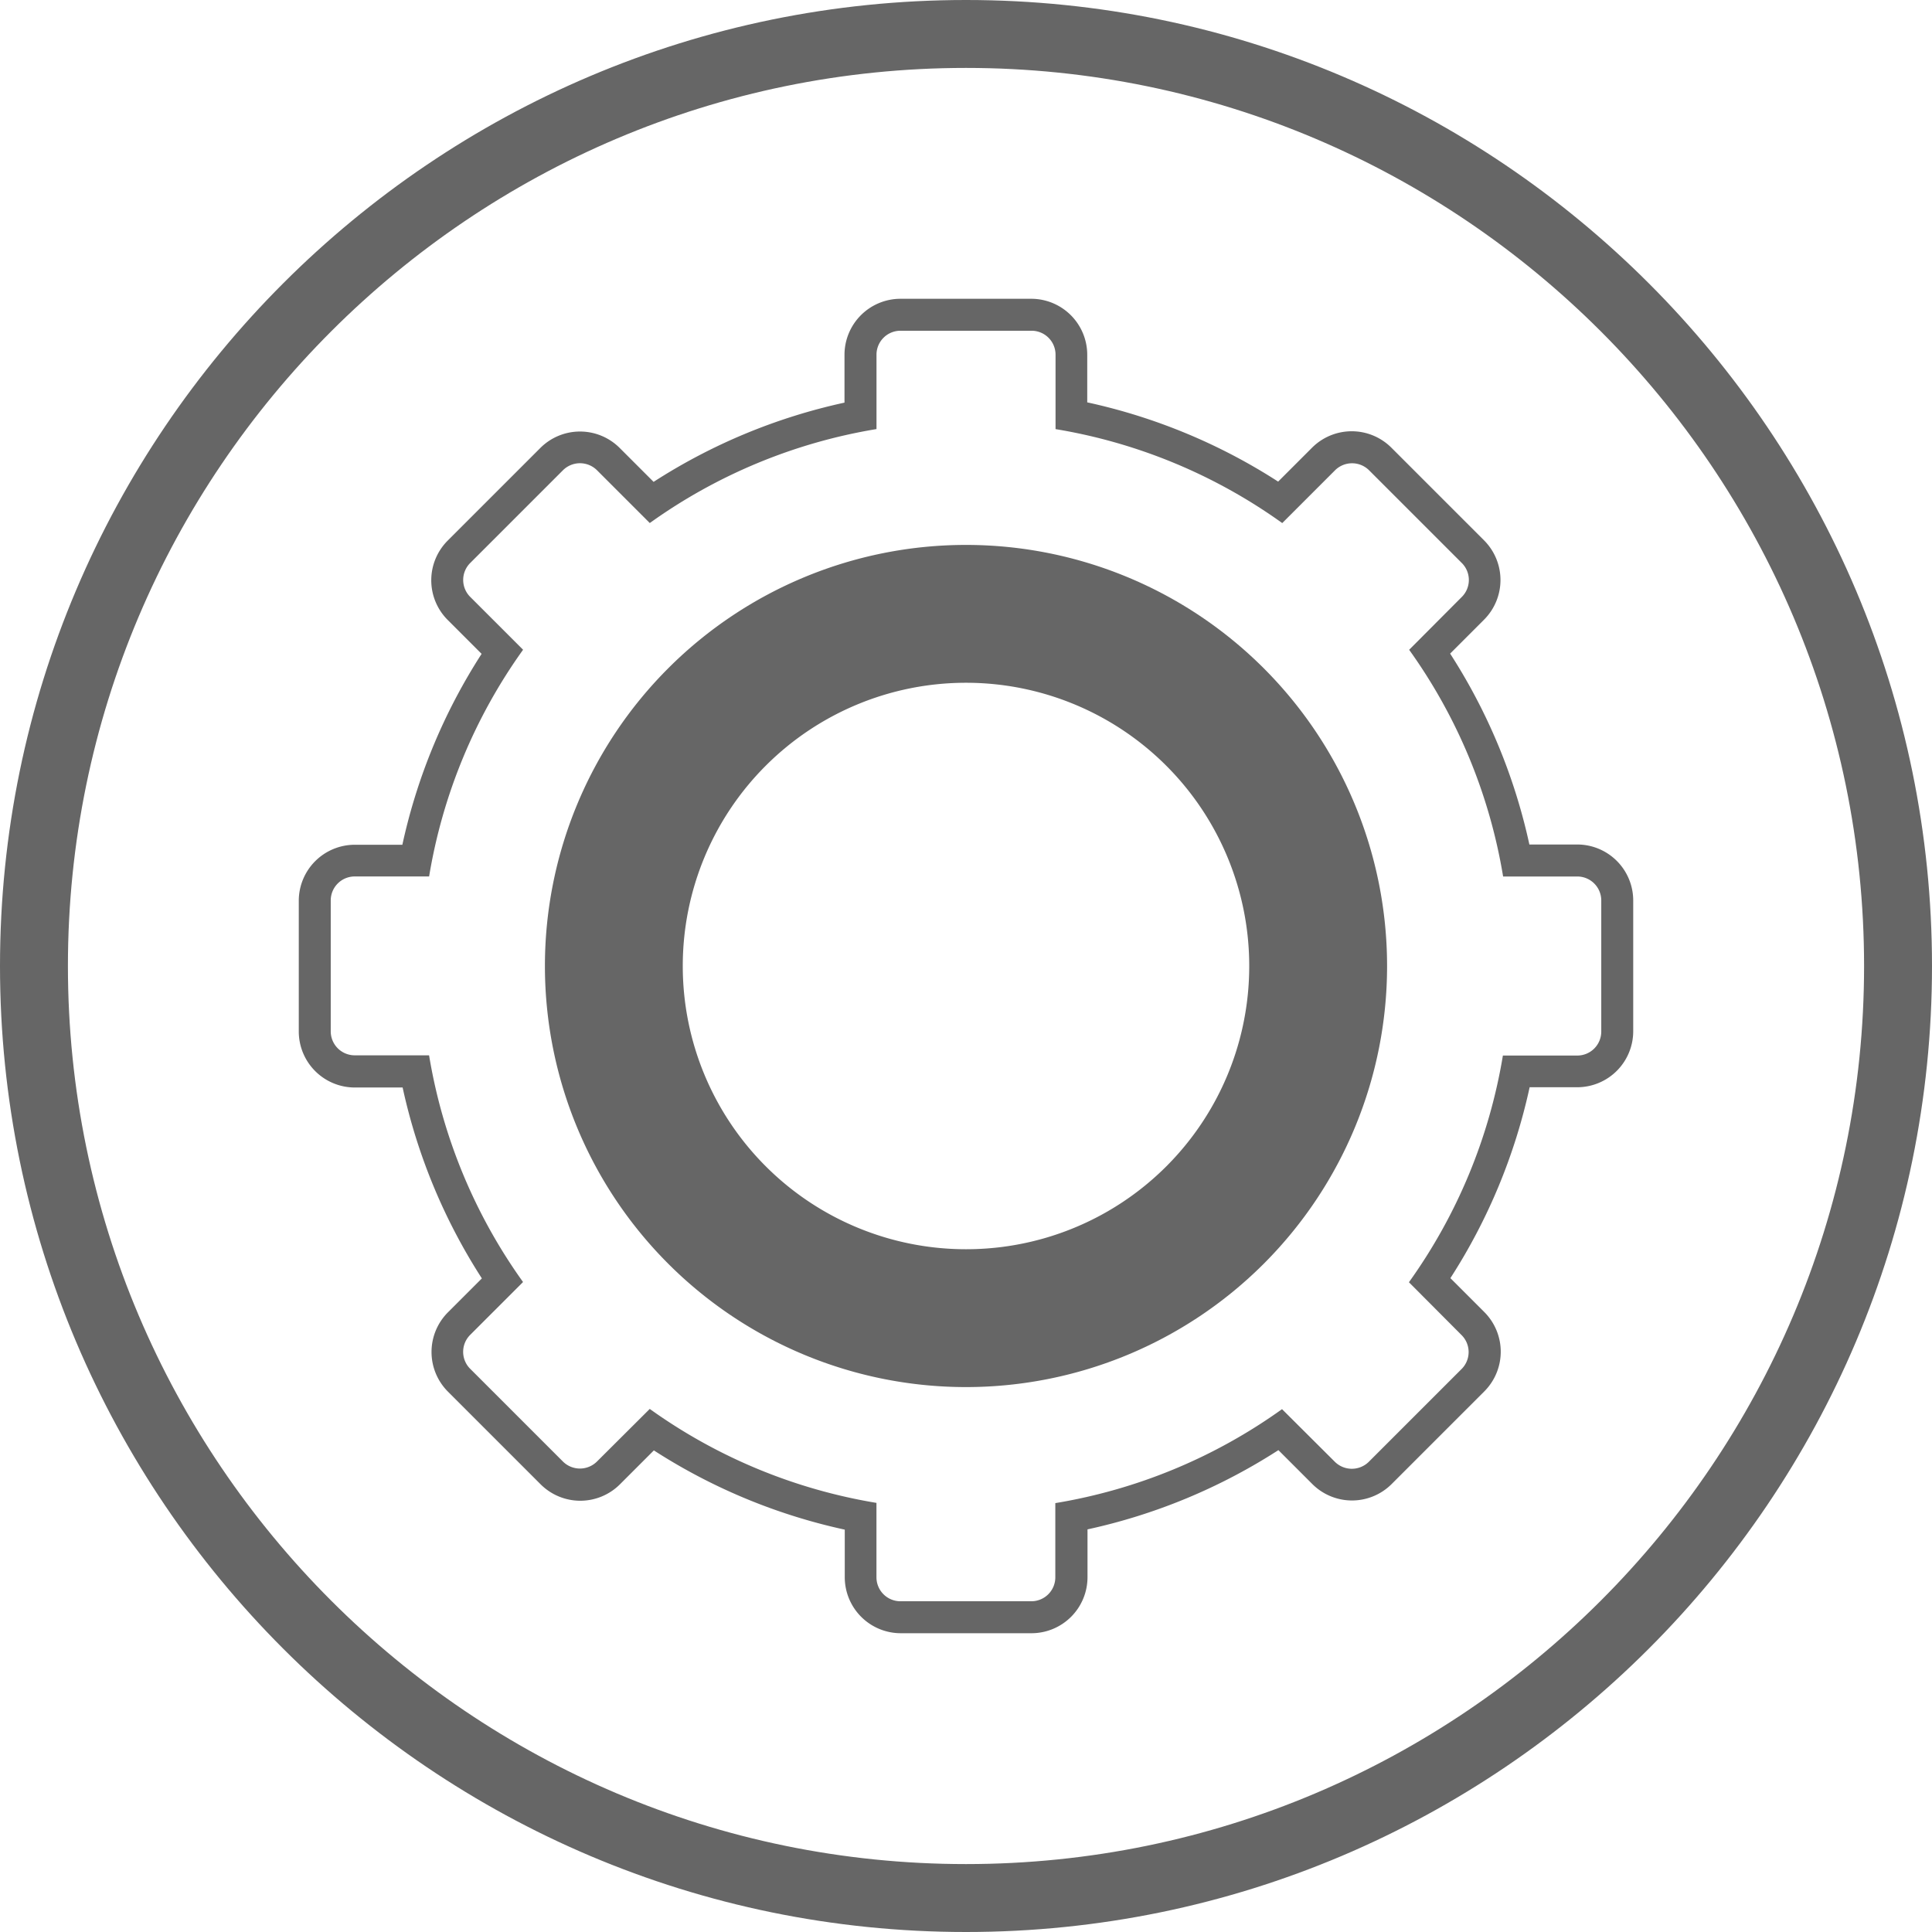
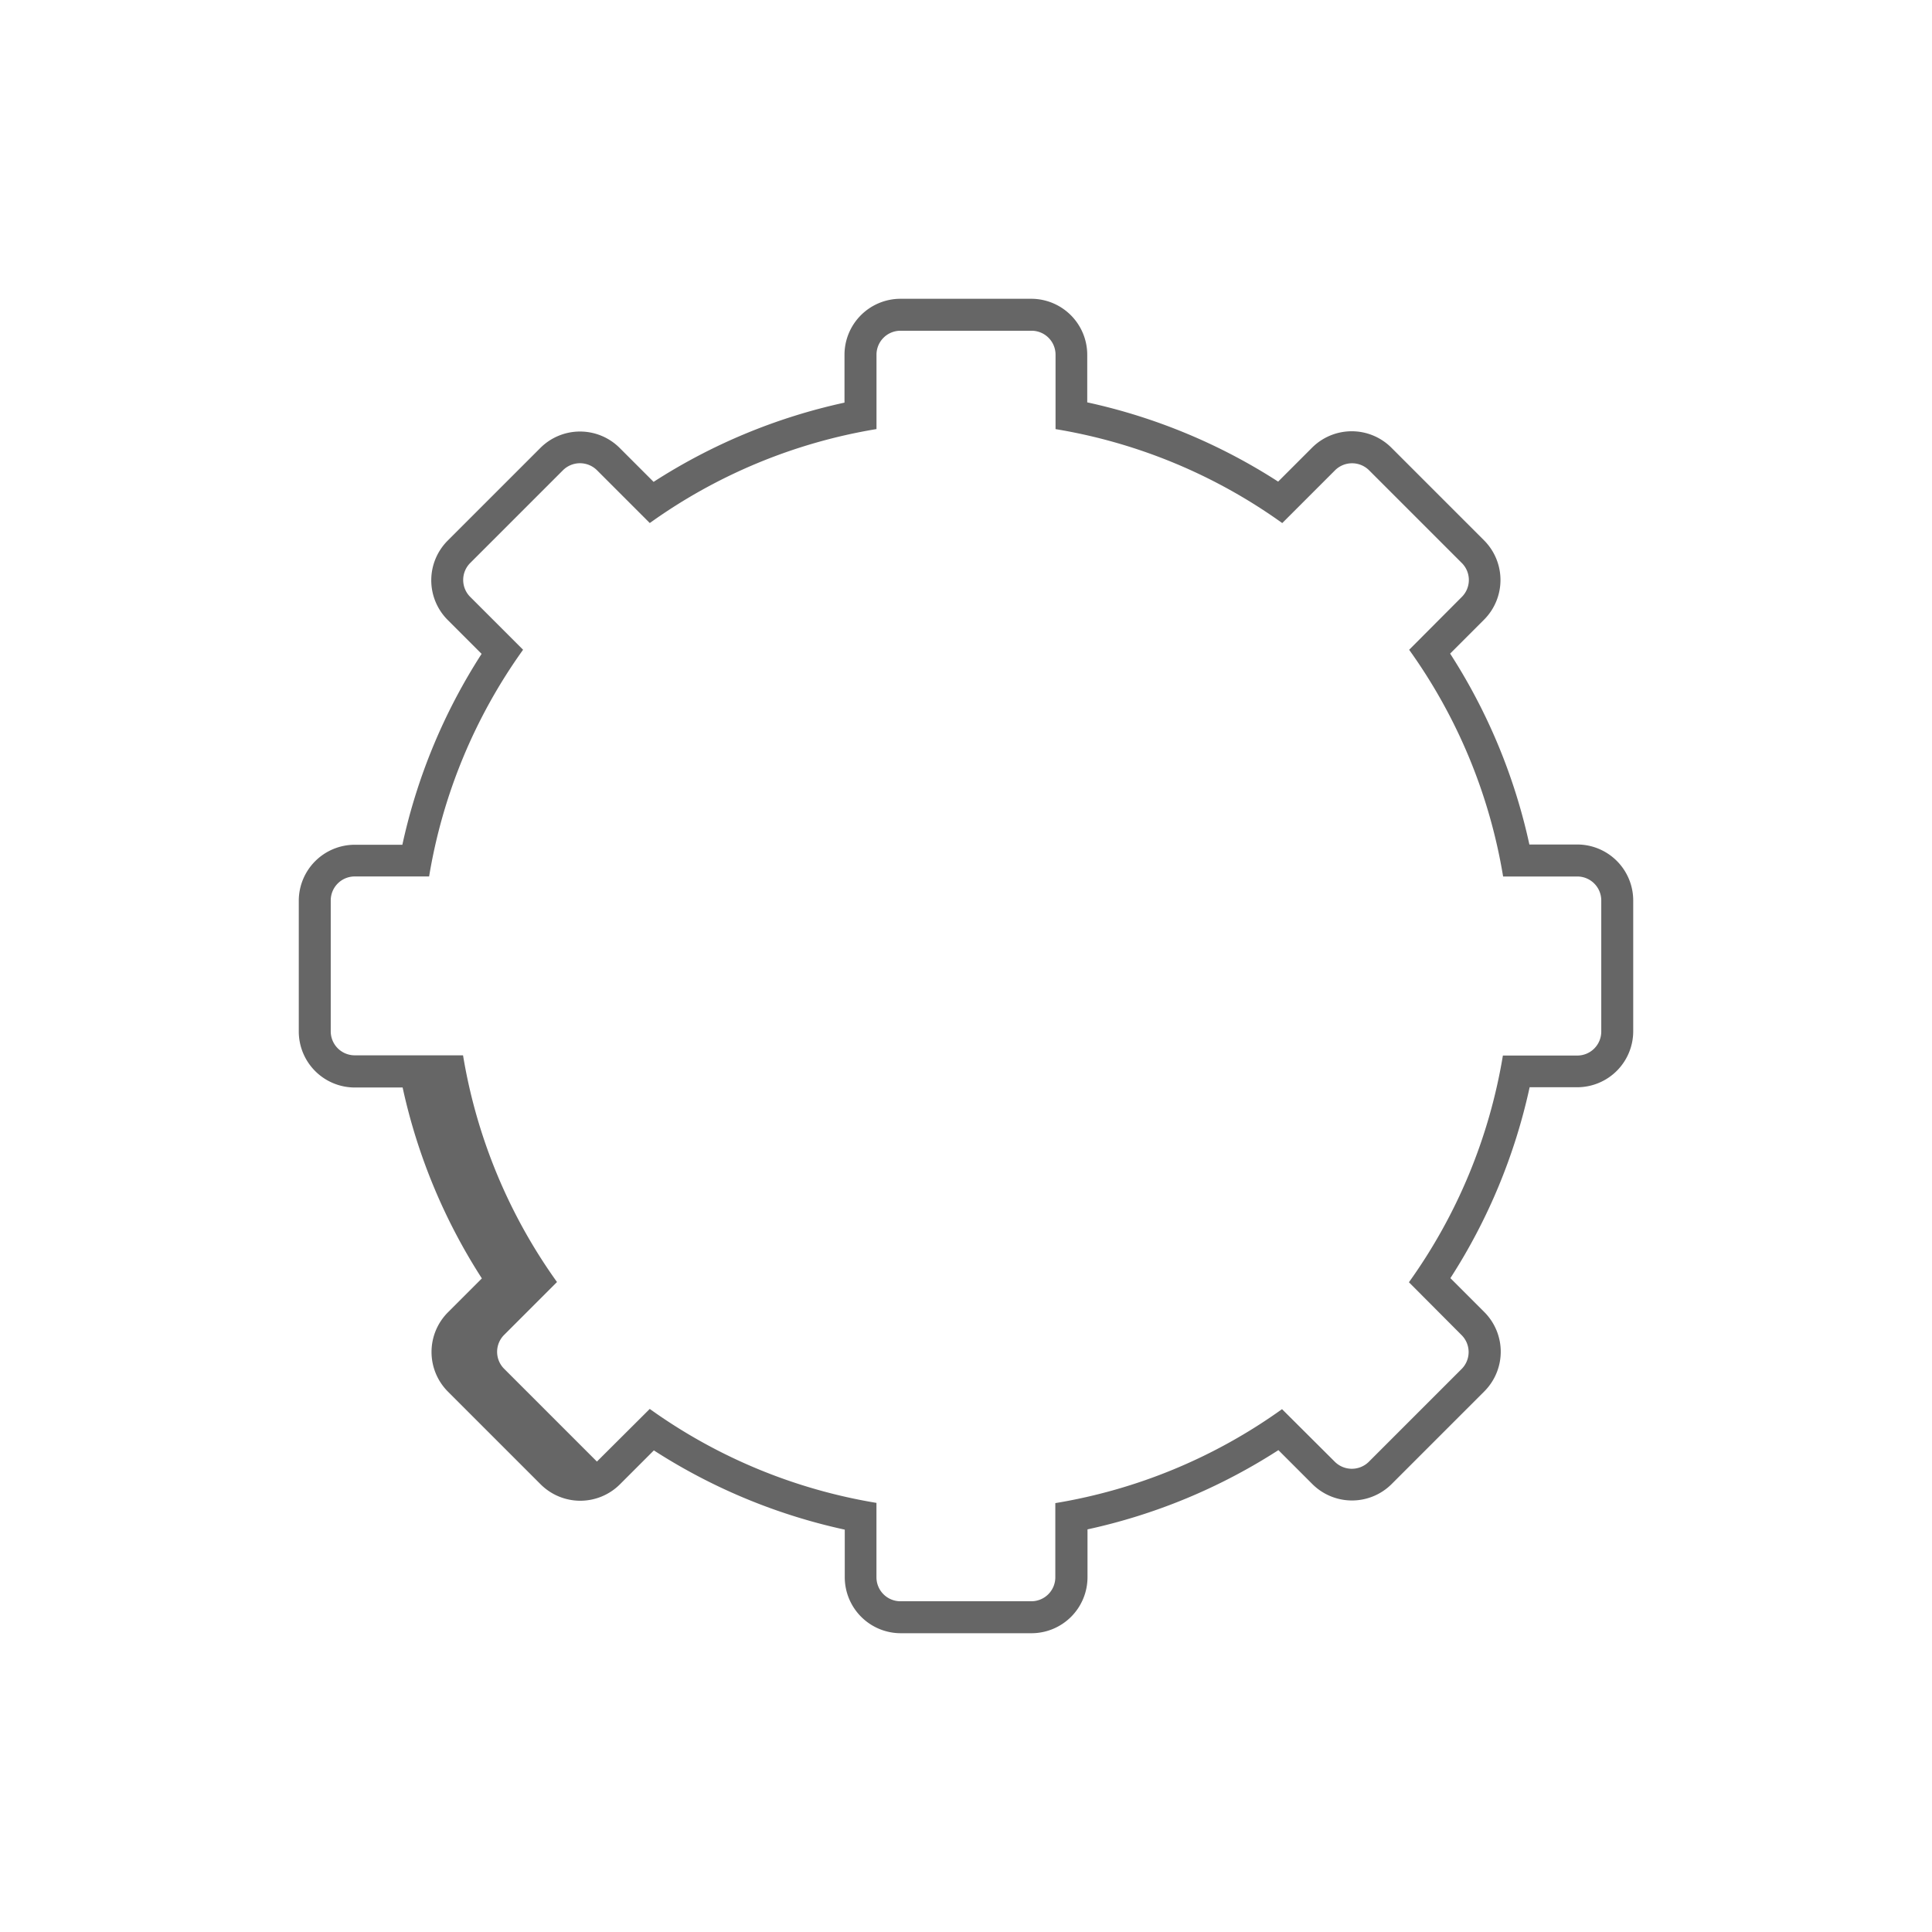
<svg xmlns="http://www.w3.org/2000/svg" id="motores" viewBox="0 0 512 512">
  <defs>
    <style>.cls-1{fill:#666;}</style>
  </defs>
-   <path class="cls-1" d="M256,512C114.84,512,0,397.16,0,256S114.84,0,256,0,512,114.84,512,256,397.16,512,256,512Zm0-494C124.77,18,18,124.77,18,256S124.77,494,256,494,494,387.23,494,256,387.23,18,256,18Z" />
-   <path class="cls-1" d="M256,144.41A111.59,111.59,0,1,0,367.59,256,111.6,111.6,0,0,0,256,144.41Zm0,186.65A75.06,75.06,0,1,1,331.06,256,75,75,0,0,1,256,331.06Z" />
-   <path class="cls-1" d="M418,223.8H405.3a153.49,153.49,0,0,0-21-50.59l9-9a14.87,14.87,0,0,0,0-21l-24.58-24.58a14.87,14.87,0,0,0-21,0l-9,9a153.49,153.49,0,0,0-50.59-21V94a14.85,14.85,0,0,0-14.82-14.82H238.62A14.85,14.85,0,0,0,223.8,94v12.7a153.49,153.49,0,0,0-50.59,21l-9-9a14.87,14.87,0,0,0-21,0l-24.58,24.58a14.87,14.87,0,0,0,0,21l9,9a153.49,153.49,0,0,0-21,50.59H94a14.85,14.85,0,0,0-14.82,14.82v34.76A14.85,14.85,0,0,0,94,288.2h12.7a153.49,153.49,0,0,0,21,50.59l-9,9a14.87,14.87,0,0,0,0,21l24.58,24.58a14.87,14.87,0,0,0,21,0l9-9a153.49,153.49,0,0,0,50.59,21V418a14.85,14.85,0,0,0,14.82,14.82h34.76A14.85,14.85,0,0,0,288.2,418V405.3a153.49,153.49,0,0,0,50.59-21l9,9a14.87,14.87,0,0,0,21,0l24.58-24.58a14.87,14.87,0,0,0,0-21l-9-9a153.49,153.49,0,0,0,21-50.59H418a14.85,14.85,0,0,0,14.82-14.82V238.62A14.85,14.85,0,0,0,418,223.8Zm6.35,49.58a6.35,6.35,0,0,1-6.35,6.35H398.28a143.13,143.13,0,0,1-24.9,60.08l13.95,14a6.35,6.35,0,0,1,0,9l-24.58,24.58a6.4,6.4,0,0,1-9,0l-14-13.95a143.13,143.13,0,0,1-60.08,24.9V418a6.35,6.35,0,0,1-6.35,6.35H238.62a6.35,6.35,0,0,1-6.35-6.35V398.28a143.13,143.13,0,0,1-60.08-24.9l-14,13.95a6.4,6.4,0,0,1-9,0l-24.58-24.58a6.35,6.35,0,0,1,0-9l14-14a143.13,143.13,0,0,1-24.9-60.08H94a6.35,6.35,0,0,1-6.35-6.35V238.62A6.35,6.35,0,0,1,94,232.27h19.72a143.13,143.13,0,0,1,24.9-60.08l-14-14a6.35,6.35,0,0,1,0-9l24.58-24.58a6.4,6.4,0,0,1,9,0l14,14a143.13,143.13,0,0,1,60.08-24.9V94a6.35,6.35,0,0,1,6.35-6.35h34.76A6.35,6.35,0,0,1,279.73,94v19.72a143.13,143.13,0,0,1,60.08,24.9l14-14a6.4,6.4,0,0,1,9,0l24.58,24.58a6.35,6.35,0,0,1,0,9l-13.95,14a143.13,143.13,0,0,1,24.9,60.08H418a6.35,6.35,0,0,1,6.35,6.35Z" />
+   <path class="cls-1" d="M418,223.8H405.3a153.49,153.49,0,0,0-21-50.59l9-9a14.87,14.87,0,0,0,0-21l-24.58-24.58a14.87,14.87,0,0,0-21,0l-9,9a153.49,153.49,0,0,0-50.59-21V94a14.85,14.85,0,0,0-14.82-14.82H238.62A14.85,14.85,0,0,0,223.8,94v12.7a153.49,153.49,0,0,0-50.59,21l-9-9a14.87,14.87,0,0,0-21,0l-24.58,24.58a14.87,14.87,0,0,0,0,21l9,9a153.49,153.49,0,0,0-21,50.59H94a14.85,14.85,0,0,0-14.82,14.82v34.76A14.85,14.85,0,0,0,94,288.2h12.7a153.49,153.49,0,0,0,21,50.59l-9,9a14.87,14.87,0,0,0,0,21l24.58,24.58a14.87,14.87,0,0,0,21,0l9-9a153.49,153.49,0,0,0,50.59,21V418a14.85,14.85,0,0,0,14.82,14.82h34.76A14.85,14.85,0,0,0,288.2,418V405.3a153.49,153.49,0,0,0,50.59-21l9,9a14.87,14.87,0,0,0,21,0l24.58-24.58a14.87,14.87,0,0,0,0-21l-9-9a153.49,153.49,0,0,0,21-50.59H418a14.85,14.85,0,0,0,14.82-14.82V238.62A14.85,14.85,0,0,0,418,223.8Zm6.35,49.58a6.35,6.35,0,0,1-6.35,6.35H398.28a143.13,143.13,0,0,1-24.9,60.08l13.95,14a6.35,6.35,0,0,1,0,9l-24.58,24.58a6.4,6.4,0,0,1-9,0l-14-13.95a143.13,143.13,0,0,1-60.08,24.9V418a6.35,6.35,0,0,1-6.35,6.35H238.62a6.35,6.35,0,0,1-6.35-6.35V398.28a143.13,143.13,0,0,1-60.08-24.9l-14,13.95l-24.58-24.58a6.35,6.35,0,0,1,0-9l14-14a143.13,143.13,0,0,1-24.9-60.08H94a6.35,6.35,0,0,1-6.35-6.35V238.62A6.35,6.35,0,0,1,94,232.27h19.72a143.13,143.13,0,0,1,24.9-60.08l-14-14a6.35,6.35,0,0,1,0-9l24.58-24.58a6.4,6.4,0,0,1,9,0l14,14a143.13,143.13,0,0,1,60.08-24.9V94a6.35,6.35,0,0,1,6.35-6.35h34.76A6.35,6.35,0,0,1,279.73,94v19.72a143.13,143.13,0,0,1,60.08,24.9l14-14a6.4,6.4,0,0,1,9,0l24.58,24.58a6.35,6.35,0,0,1,0,9l-13.95,14a143.13,143.13,0,0,1,24.9,60.08H418a6.35,6.35,0,0,1,6.35,6.35Z" />
</svg>